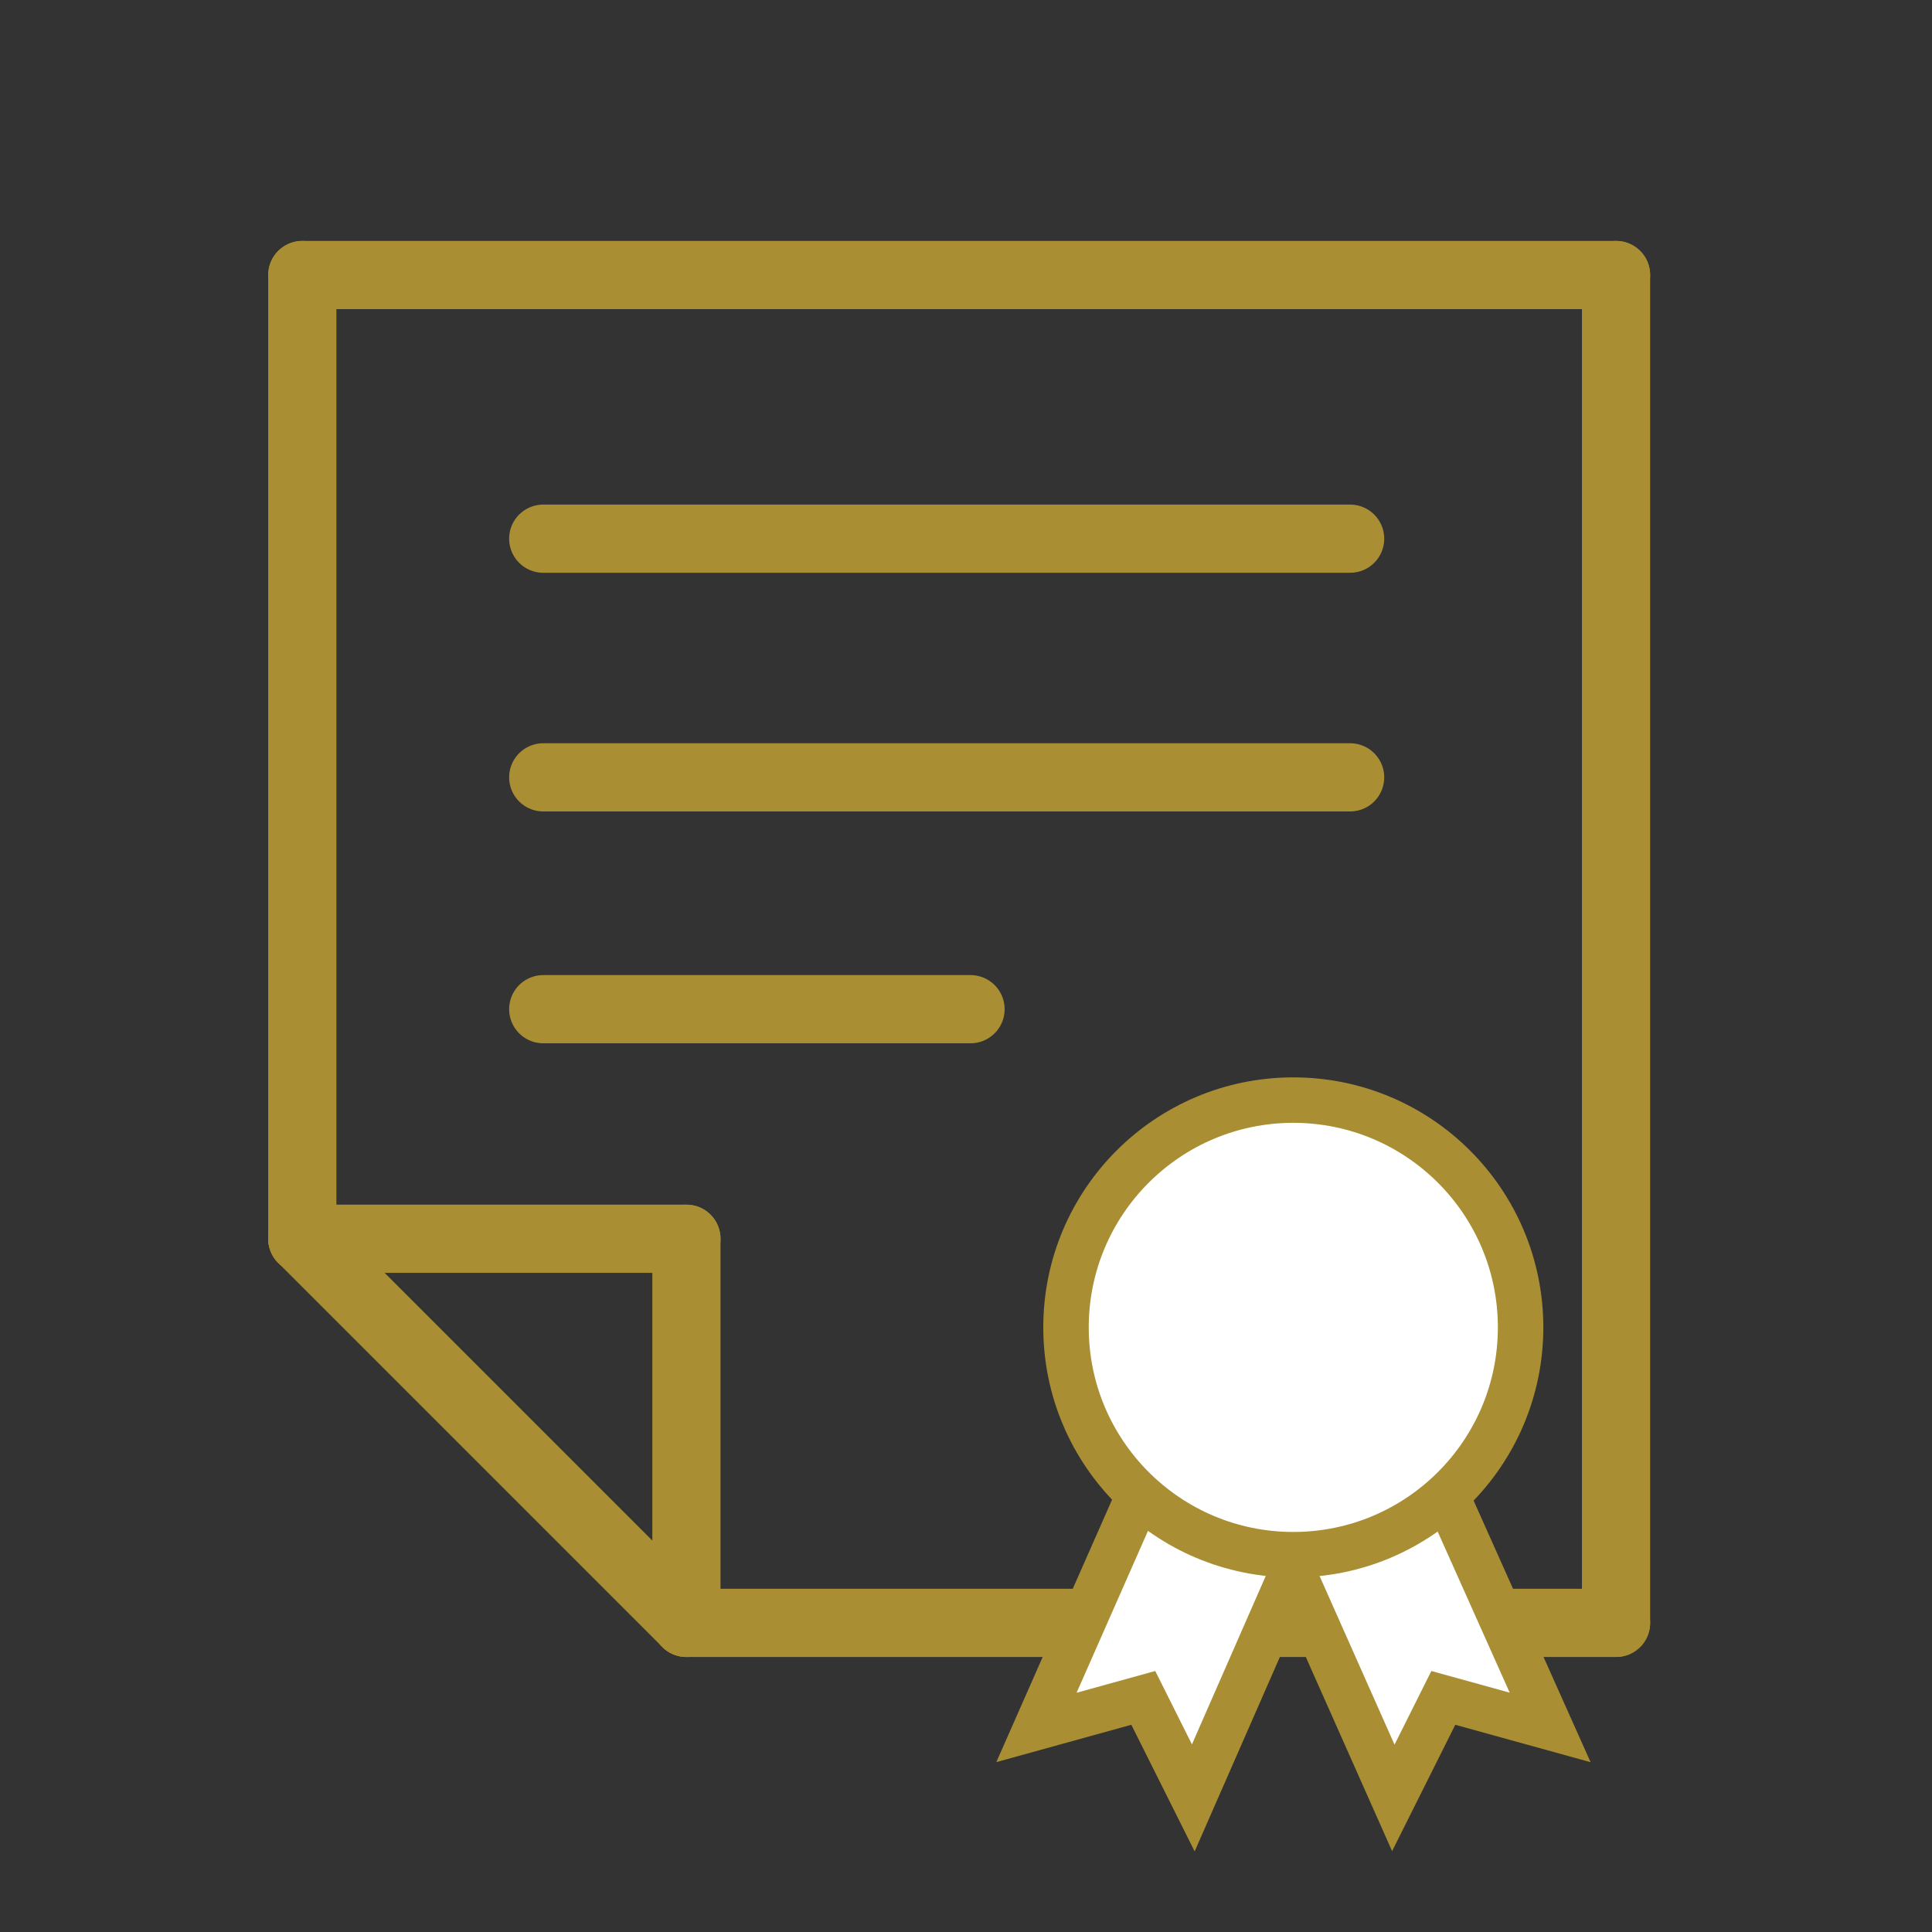
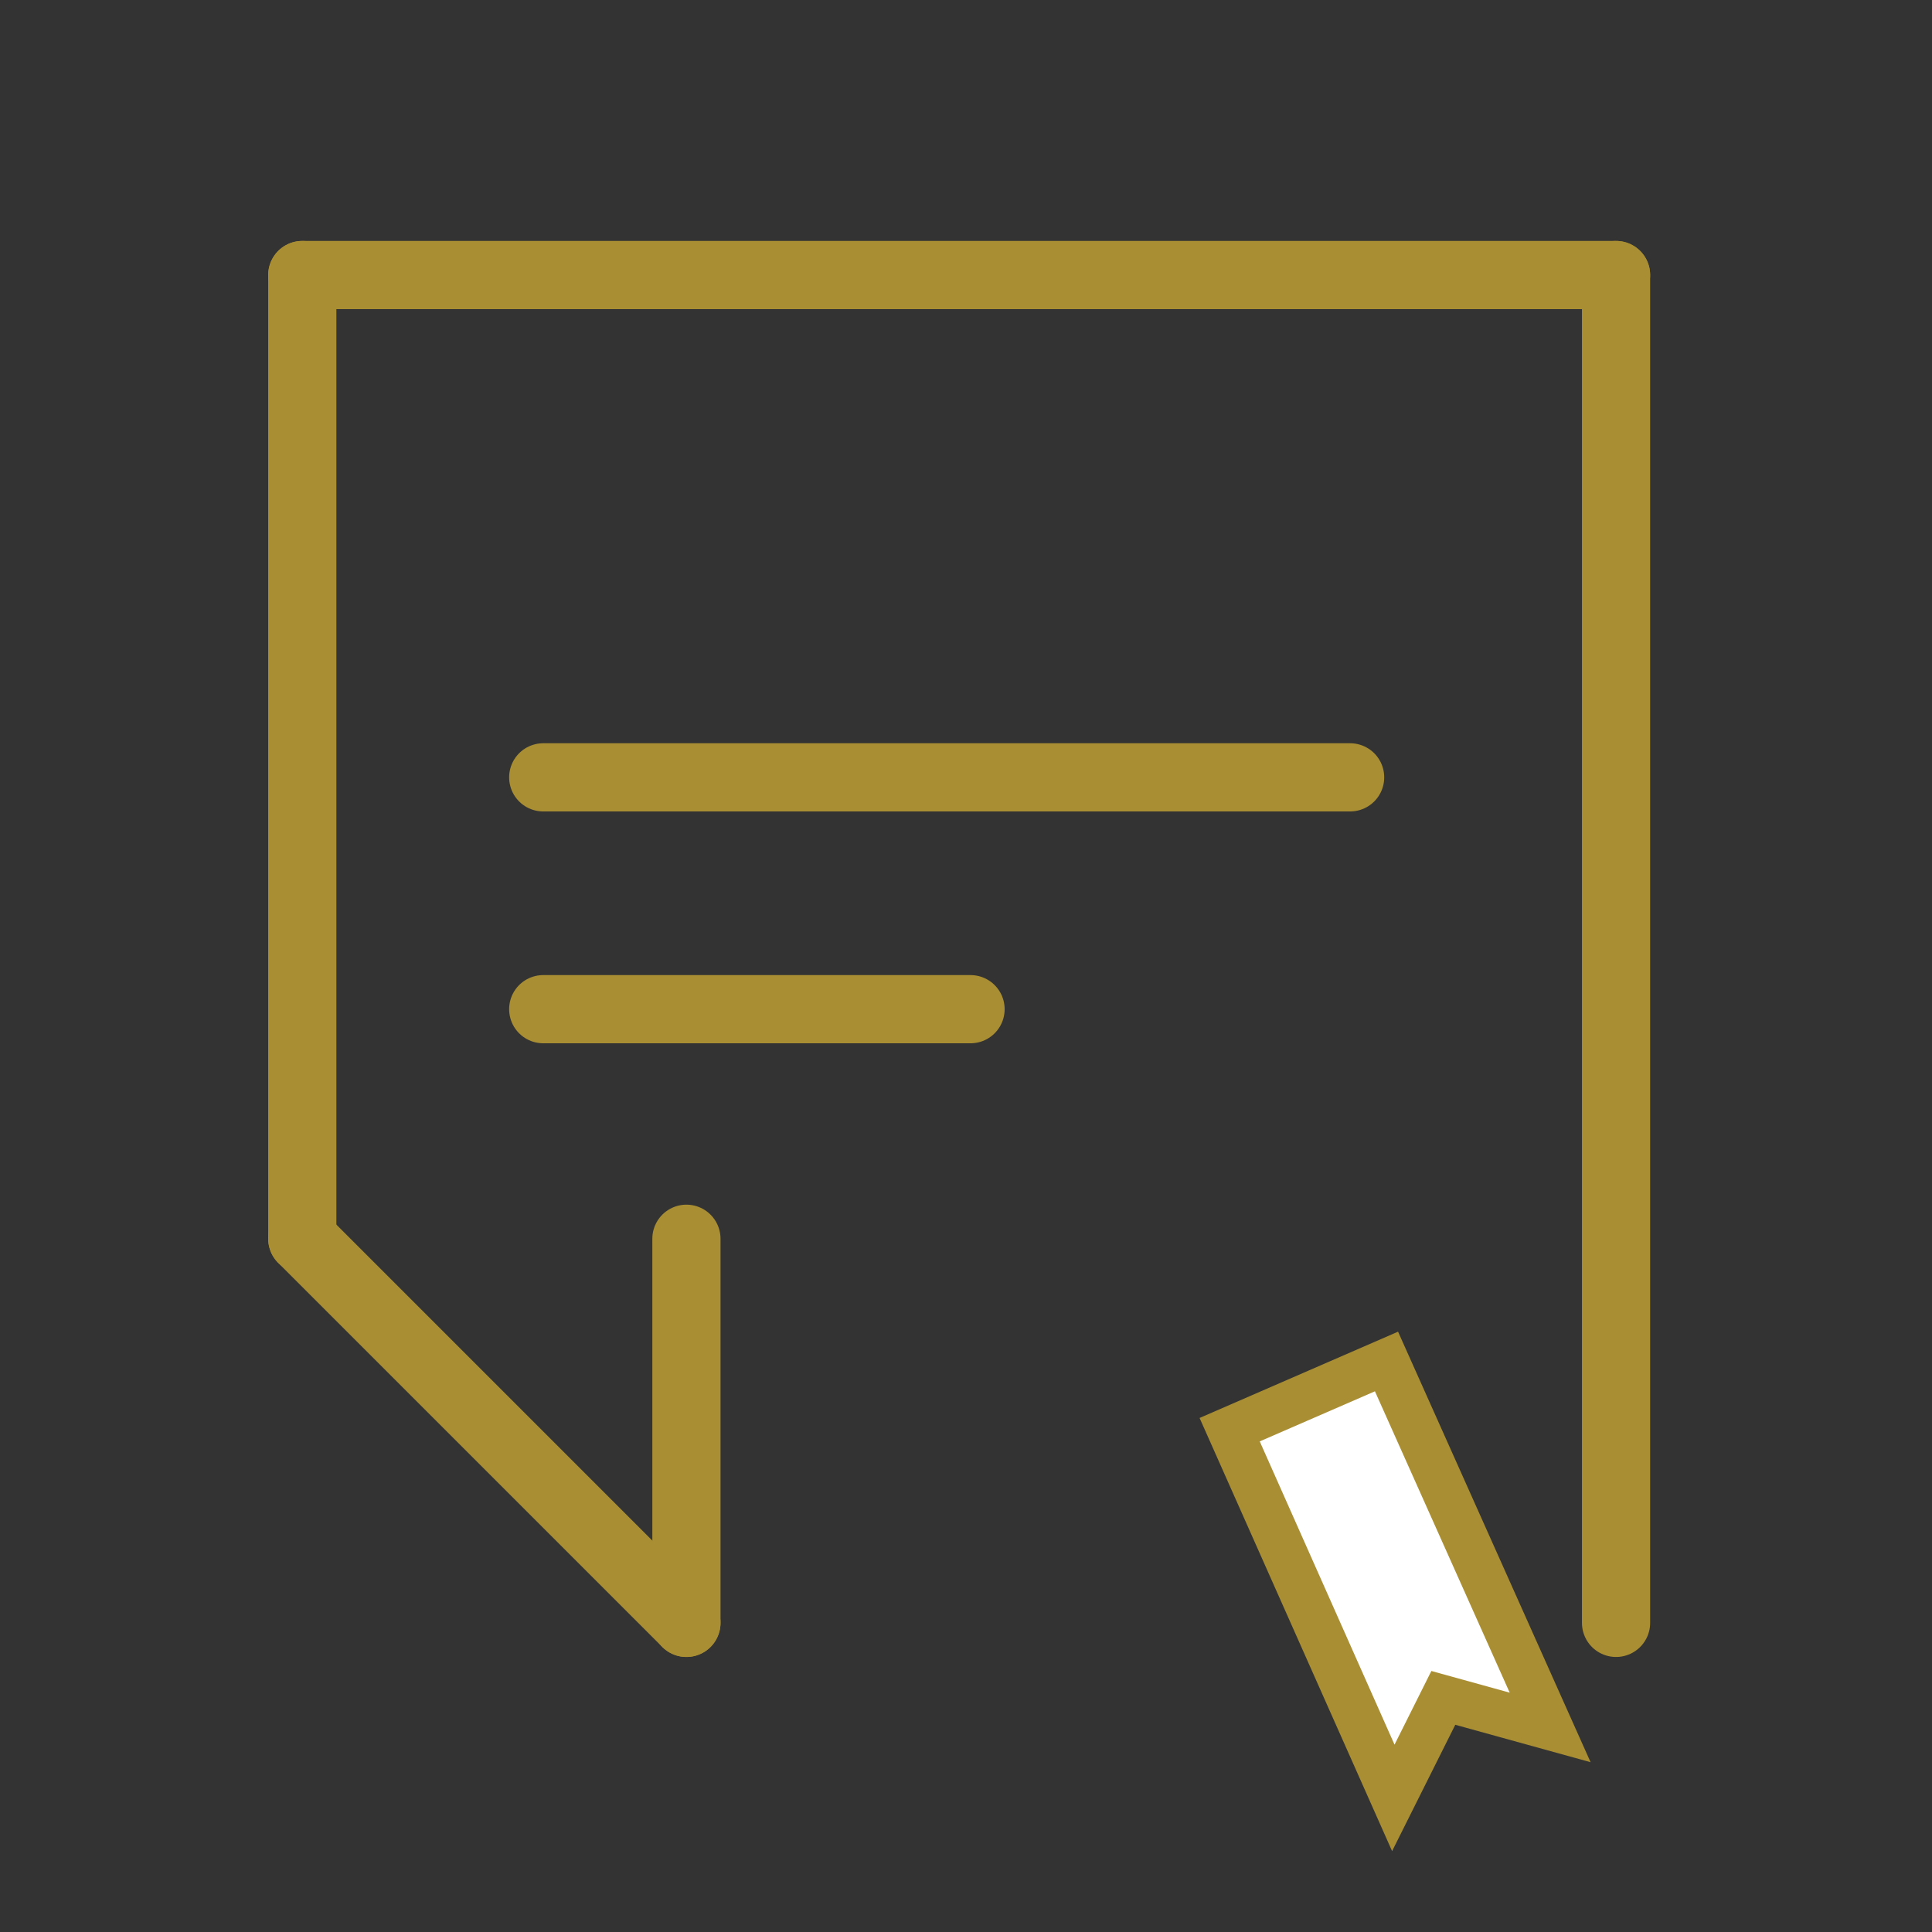
<svg xmlns="http://www.w3.org/2000/svg" id="Ebene_1" version="1.1" viewBox="0 0 85 85">
  <rect x="0" y="0" width="85" height="85" fill="#333333" stroke="none" />
  <defs>
    <style>
      .st0 {
        fill: none;
        stroke-width: 3px;
      }

      .st0, .st1 {
        stroke: #a98e33;
        stroke-linecap: round;
      }

      .st1 {
        fill: #fff;
        stroke-width: 2px;
      }
    </style>
  </defs>
  <line class="st0" x1="13.3" y1="12.1" x2="71.1" y2="12.1" />
  <line class="st0" x1="71.1" y1="71.4" x2="71.1" y2="12.1" />
  <line class="st0" x1="13.3" y1="12.1" x2="13.3" y2="54.5" />
-   <line class="st0" x1="71.1" y1="71.4" x2="30.2" y2="71.4" />
  <line class="st0" x1="13.3" y1="54.5" x2="30.2" y2="71.4" />
  <line class="st0" x1="30.2" y1="54.5" x2="30.2" y2="71.4" />
-   <line class="st0" x1="13.3" y1="54.5" x2="30.2" y2="54.5" />
-   <line class="st0" x1="23.9" y1="23.7" x2="59.4" y2="23.7" />
  <line class="st0" x1="59.4" y1="34.2" x2="23.9" y2="34.2" />
  <line class="st0" x1="42.7" y1="44.4" x2="23.9" y2="44.4" />
  <g>
-     <polygon class="st1" points="45.6 76 50.3 74.7 52.5 79.1 59.6 62.9 52.7 59.9 45.6 76" />
    <polygon class="st1" points="68.2 76 63.5 74.7 61.3 79.1 54.1 62.9 61 59.9 68.2 76" />
  </g>
-   <circle class="st1" cx="56.9" cy="58.4" r="10" />
</svg>